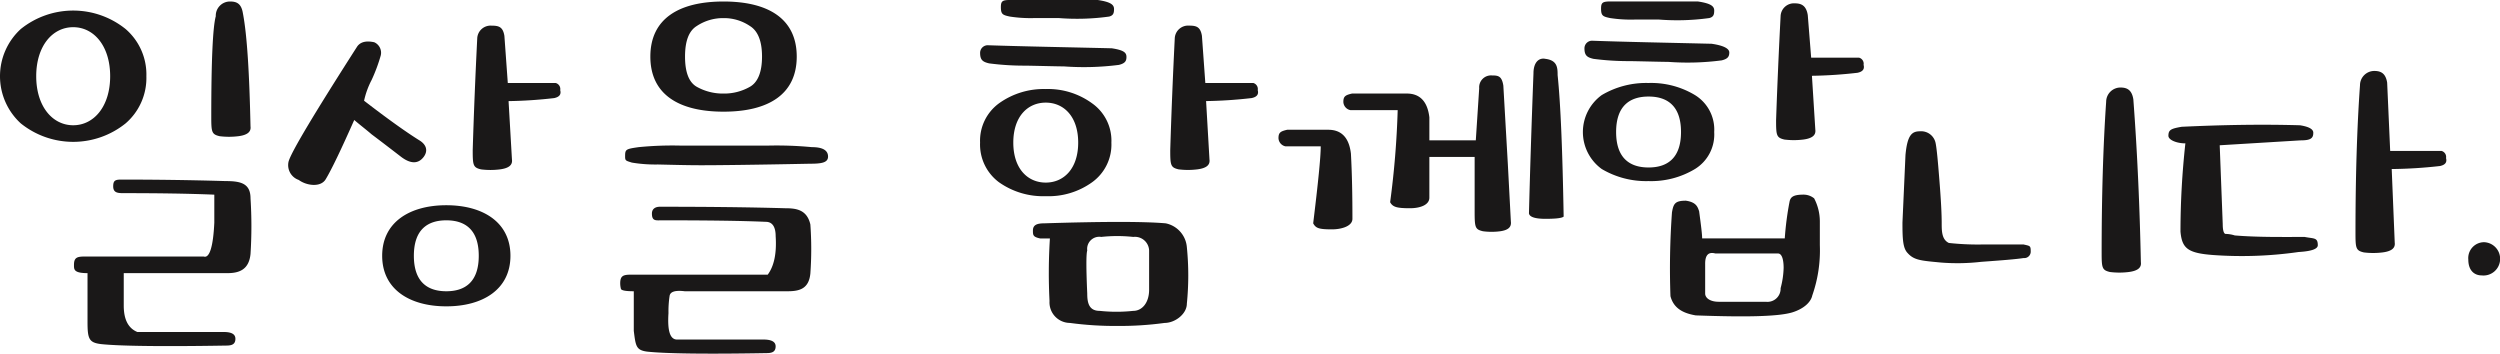
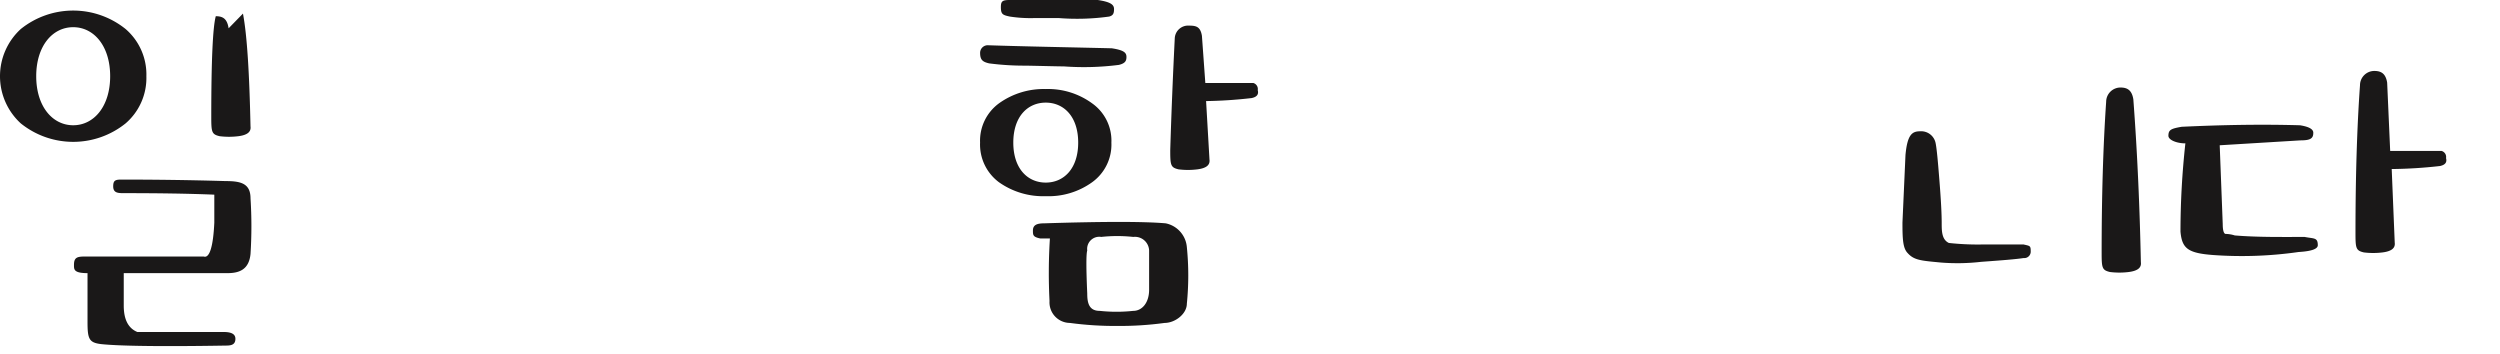
<svg xmlns="http://www.w3.org/2000/svg" width="387.674" height="54.841" viewBox="0 0 387.674 54.841">
  <g transform="translate(-396.594 -7081.57)">
-     <path d="M419.293,7093.387a9.3,9.3,0,0,1-3.217,7.313,12.967,12.967,0,0,1-16.264,0,9.917,9.917,0,0,1,0-14.625,12.966,12.966,0,0,1,16.264,0,9.3,9.3,0,0,1,3.217,7.312m-5.616,0c0-4.68-2.516-7.6-5.734-7.6s-5.733,2.925-5.733,7.6,2.516,7.606,5.733,7.606,5.734-2.926,5.734-7.606m17.609,39.665c1.229,0,1.813.352,1.813,1.053,0,.994-.76,1.054-1.52,1.054-10.238.174-16.732.058-19.364-.235-1.814-.234-2.049-.819-2.049-3.392v-7.606c-2.163,0-2.1-.585-2.1-1.288,0-1.111.468-1.287,1.637-1.287h18.488c.877.293,1.462-1.462,1.637-5.265v-4.329c-4.27-.176-9.009-.234-14.1-.234-.878,0-1.58-.059-1.58-1.053,0-.877.293-1.053,1.229-1.053,4.855,0,10.3.059,16.205.234,2.34,0,3.861.352,3.861,2.691a68.138,68.138,0,0,1,0,8.6c-.234,2.4-1.7,2.984-3.569,2.984H415.783v5.031c0,2.164.7,3.511,2.106,4.095Zm2.984-49.376c.643,3.393.994,9.243,1.17,17.492.117.877-.527,1.346-1.873,1.522a11.812,11.812,0,0,1-2.924,0c-1.229-.293-1.288-.645-1.288-3.042,0-8.659.235-13.866.7-15.562a2.2,2.2,0,0,1,2.223-2.282c.994,0,1.755.293,1.989,1.872" fill="#1a1818" />
-     <path d="M461.53,7103.274c1.228.7,1.462,1.7.76,2.633-.936,1.229-2.223.994-3.627-.117-2.048-1.58-3.51-2.691-4.446-3.393-.878-.761-1.814-1.463-2.691-2.224q-3.072,6.935-4.388,9.127c-.76,1.4-3.042,1.054-4.212.176a2.427,2.427,0,0,1-1.579-2.867c.409-1.463,3.978-7.43,10.647-17.843.468-.644,1.287-.936,2.632-.644a1.779,1.779,0,0,1,.995,2.107,25.834,25.834,0,0,1-1.4,3.744,12.775,12.775,0,0,0-1.17,3.217c3.568,2.75,6.435,4.8,8.483,6.084m14.215,17.961c0,5.206-4.27,7.839-9.945,7.839s-9.945-2.633-9.945-7.839,4.271-7.84,9.945-7.84,9.945,2.633,9.945,7.84m-4.914,0c0-4.155-2.223-5.5-5.031-5.5s-5.031,1.345-5.031,5.5,2.223,5.5,5.031,5.5,5.031-1.345,5.031-5.5m11.7-24.454a70.05,70.05,0,0,1-7.078.468l.526,9.067c.116.878-.526,1.346-1.872,1.521a11.829,11.829,0,0,1-2.926,0c-1.228-.292-1.287-.643-1.287-2.983.176-5.792.41-11.525.7-17.316a2.07,2.07,0,0,1,2.223-1.99c1.112,0,1.756.176,1.989,1.58l.527,7.313h7.43a.971.971,0,0,1,.7,1.111c.176.644-.117,1.053-.936,1.229" fill="#1a1818" />
-     <path d="M515,7134.222c1.228,0,1.872.351,1.872,1.053,0,.994-.761,1.053-1.521,1.053-9.653.176-15.8.059-18.428-.234-1.7-.234-1.756-.877-2.048-3.217v-6.143c-1.229,0-1.872-.118-1.989-.352a3.5,3.5,0,0,1-.117-.877c0-1.17.468-1.345,1.7-1.345h21.177q1.492-2.019,1.229-5.967c0-1.463-.527-2.224-1.521-2.224-4.037-.175-9.419-.234-16.088-.234-.936,0-1.579.176-1.579-1.052,0-.761.584-1.053,1.227-1.053,6.9,0,13.4.058,19.482.233,1.7,0,3.335.235,3.861,2.516a53.332,53.332,0,0,1,0,7.606c-.234,2.34-1.638,2.749-3.509,2.749H502.771c-1.462-.176-2.223.059-2.34.7a16.133,16.133,0,0,0-.176,2.691c-.176,2.751.235,4.1,1.346,4.1Zm-9.653-27.028c-2.047,0-4.27-.058-6.727-.117a22.123,22.123,0,0,1-4.037-.293c-.937-.292-1.053-.292-1.053-.936,0-1.111.058-1.17,2.1-1.461a53.3,53.3,0,0,1,6.67-.235h13.221a57.936,57.936,0,0,1,6.963.235c1.169,0,2.515.233,2.515,1.461,0,.995-1.112,1.112-2.926,1.112-8.716.176-14.332.234-16.731.234m3.452-8.307c-6.962,0-11.35-2.691-11.35-8.541s4.388-8.542,11.35-8.542,11.349,2.691,11.349,8.542-4.388,8.541-11.349,8.541m5.967-8.541c0-2.4-.644-3.979-1.872-4.739a7.173,7.173,0,0,0-4.1-1.229,7.361,7.361,0,0,0-4.154,1.229c-1.228.76-1.813,2.34-1.813,4.739s.585,3.978,1.813,4.68a8.275,8.275,0,0,0,4.154,1.053,8.055,8.055,0,0,0,4.1-1.053c1.228-.7,1.872-2.283,1.872-4.68" fill="#1a1818" />
+     <path d="M419.293,7093.387a9.3,9.3,0,0,1-3.217,7.313,12.967,12.967,0,0,1-16.264,0,9.917,9.917,0,0,1,0-14.625,12.966,12.966,0,0,1,16.264,0,9.3,9.3,0,0,1,3.217,7.312m-5.616,0c0-4.68-2.516-7.6-5.734-7.6s-5.733,2.925-5.733,7.6,2.516,7.606,5.733,7.606,5.734-2.926,5.734-7.606m17.609,39.665c1.229,0,1.813.352,1.813,1.053,0,.994-.76,1.054-1.52,1.054-10.238.174-16.732.058-19.364-.235-1.814-.234-2.049-.819-2.049-3.392v-7.606c-2.163,0-2.1-.585-2.1-1.288,0-1.111.468-1.287,1.637-1.287h18.488c.877.293,1.462-1.462,1.637-5.265v-4.329c-4.27-.176-9.009-.234-14.1-.234-.878,0-1.58-.059-1.58-1.053,0-.877.293-1.053,1.229-1.053,4.855,0,10.3.059,16.205.234,2.34,0,3.861.352,3.861,2.691a68.138,68.138,0,0,1,0,8.6c-.234,2.4-1.7,2.984-3.569,2.984H415.783v5.031c0,2.164.7,3.511,2.106,4.095Zm2.984-49.376c.643,3.393.994,9.243,1.17,17.492.117.877-.527,1.346-1.873,1.522a11.812,11.812,0,0,1-2.924,0c-1.229-.293-1.288-.645-1.288-3.042,0-8.659.235-13.866.7-15.562c.994,0,1.755.293,1.989,1.872" fill="#1a1818" />
    <path d="M568.992,7089.058c1.93.293,2.282.7,2.282,1.346s-.235.994-1.171,1.229a42.832,42.832,0,0,1-8.541.233c-.936,0-2.866-.058-5.85-.117a42.084,42.084,0,0,1-5.733-.351c-.995-.233-1.4-.526-1.4-1.637a1.181,1.181,0,0,1,1.287-1.171c5.323.176,11.7.293,19.13.468m-.059,14.626a7.189,7.189,0,0,1-2.983,6.143,11.557,11.557,0,0,1-7.2,2.164,11.847,11.847,0,0,1-7.254-2.164,7.288,7.288,0,0,1-2.925-6.143,7.175,7.175,0,0,1,2.925-6.084,11.88,11.88,0,0,1,7.254-2.223,11.587,11.587,0,0,1,7.2,2.223,7.079,7.079,0,0,1,2.983,6.084m-2.106-22.114c1.931.293,2.516.7,2.516,1.4,0,.644-.117,1-.761,1.17a36.223,36.223,0,0,1-7.78.234h-3.861a21.141,21.141,0,0,1-3.745-.234c-1.111-.234-1.4-.35-1.4-1.462,0-.936.234-1.112,1.463-1.112Zm-3.042,22.114c0-4.037-2.223-6.2-5.031-6.2s-5.031,2.164-5.031,6.2,2.223,6.2,5.031,6.2,5.031-2.166,5.031-6.2m16.849,24.981c0,1.579-1.813,2.982-3.452,2.982a51.5,51.5,0,0,1-7.313.468,52.394,52.394,0,0,1-7.371-.468,3.19,3.19,0,0,1-3.159-3.392,85.764,85.764,0,0,1,.059-9.711h-1.521c-1.112-.234-1.112-.528-1.112-1.229,0-.877.644-1.112,1.755-1.112,9.185-.292,15.5-.292,18.838,0a4.112,4.112,0,0,1,3.276,3.686,43.914,43.914,0,0,1,0,8.776m-8.308,1.111c1.346,0,2.457-1.229,2.457-3.277v-5.908a2.2,2.2,0,0,0-2.457-2.281,23.135,23.135,0,0,0-4.972,0,1.88,1.88,0,0,0-2.165,2.106q-.263.789,0,6.668c0,1.4.234,2.692,1.931,2.692a24.373,24.373,0,0,0,5.206,0m18.37-33a70.031,70.031,0,0,1-7.078.468l.526,9.067c.117.878-.526,1.346-1.872,1.521a11.822,11.822,0,0,1-2.925,0c-1.229-.292-1.288-.643-1.288-2.983.177-5.792.411-11.525.7-17.316a2.07,2.07,0,0,1,2.223-1.99c1.112,0,1.755.176,1.989,1.58l.527,7.313h7.429a.971.971,0,0,1,.7,1.111c.176.644-.117,1.053-.936,1.229" fill="#1a1818" />
-     <path d="M606.314,7115.5c0,1.169-1.755,1.637-3.159,1.637-2.047,0-2.515-.175-2.925-.936.76-6.259,1.169-10.238,1.169-11.934h-5.44a1.347,1.347,0,0,1-1.111-1.287c0-.878.35-1.053,1.345-1.287h6.377q3.072,0,3.51,3.685c.176,3.218.234,6.611.234,10.122m24.1-8.484.468,8.893c.117.878-.41,1.345-1.638,1.521a10.249,10.249,0,0,1-2.691,0c-1.229-.293-1.287-.585-1.287-3.16v-8.365h-7.021v6.318c0,1.17-1.521,1.638-2.983,1.638-2.048,0-2.691-.175-3.1-.936a136.345,136.345,0,0,0,1.17-14.274h-7.312a1.347,1.347,0,0,1-1.112-1.288c0-.877.351-1.052,1.346-1.287h8.483q3.07,0,3.509,3.686v3.569h7.2l.527-8.073a1.844,1.844,0,0,1,1.989-1.99c.994,0,1.521.118,1.755,1.58Zm3.276,7.606c.175-6.845.409-14.041.7-21.7,0-1.58.759-2.458,1.872-2.223,1.813.233,1.872,1.345,1.872,2.515.468,4.5.759,11.817.936,21.938q-.352.352-2.808.352c-1.639,0-2.517-.294-2.575-.878" fill="#1a1818" />
-     <path d="M662.415,7102.045a6.277,6.277,0,0,1-2.984,5.734,13.151,13.151,0,0,1-7.2,1.872,13.5,13.5,0,0,1-7.254-1.872,7.081,7.081,0,0,1,0-11.466,13.5,13.5,0,0,1,7.254-1.873,13.151,13.151,0,0,1,7.2,1.873,6.275,6.275,0,0,1,2.984,5.732m-.409-13.689c2.047.293,2.749.819,2.749,1.346,0,.643-.234.994-1.17,1.228a40.616,40.616,0,0,1-8.307.234c-.936,0-2.867-.058-5.85-.117a42.118,42.118,0,0,1-5.734-.351c-.994-.234-1.4-.526-1.4-1.638a1.18,1.18,0,0,1,1.288-1.17c4.855.176,11,.293,18.428.468M659.9,7081.8c1.931.292,2.516.7,2.516,1.4,0,.643-.117,1-.76,1.17a36.172,36.172,0,0,1-7.781.234h-3.861a20.981,20.981,0,0,1-3.744-.234c-1.112-.234-1.4-.351-1.4-1.463,0-.936.234-1.111,1.462-1.111Zm-2.632,20.241c0-4.153-2.223-5.5-5.031-5.5s-5.031,1.346-5.031,5.5,2.223,5.5,5.031,5.5,5.031-1.345,5.031-5.5m20.651,10.3a7.74,7.74,0,0,1,.877,3.569v3.685a21.134,21.134,0,0,1-1.169,7.781c-.235,1.112-1.4,2.106-3.1,2.633-2.106.643-7.079.76-14.976.468-1.7-.293-3.394-.936-3.92-2.984a121.613,121.613,0,0,1,.234-12.987c.234-1.346.468-1.814,2.164-1.814,1.58.234,1.814.936,2.048,1.638.292,2.165.468,3.569.468,4.212h12.812a47.217,47.217,0,0,1,.76-5.791c.176-.644.585-1,2.165-1a2.617,2.617,0,0,1,1.638.585m-4.739,10.765c0-1-.175-2.224-.877-2.224h-9.711q-1.581-.438-1.58,1.58v4.622c0,.7.76,1.287,2.106,1.287h7.313a2.042,2.042,0,0,0,2.281-2.106,13.353,13.353,0,0,0,.468-3.159m11.467-30.246a69.907,69.907,0,0,1-7.078.468l.526,8.365c.116.878-.526,1.346-1.872,1.522a11.829,11.829,0,0,1-2.926,0c-1.228-.292-1.287-.644-1.287-2.984q.264-7.722.7-16.146a2.07,2.07,0,0,1,2.223-1.99c.995,0,1.756.351,1.989,1.814l.527,6.611h7.43a.971.971,0,0,1,.7,1.111c.176.644-.117,1.053-.936,1.229" fill="#1a1818" />
    <path d="M710.384,7119.479c1,.235,1.112.176,1.112,1.054a1,1,0,0,1-1.112,1.053c-1.111.175-3.276.351-6.552.585a32.313,32.313,0,0,1-6.2.116c-3.1-.292-4.212-.35-5.207-1.462-.76-.76-.818-2.223-.818-4.739l.468-10.471c.292-3.218,1.053-3.686,2.281-3.686a2.282,2.282,0,0,1,2.4,1.872c.175.878.351,2.808.585,5.792.234,2.925.351,5.09.351,6.552,0,1.229,0,2.574,1.111,3.1a41.3,41.3,0,0,0,5.382.233Zm17.025-22.523c.643,8.542.994,16.966,1.17,25.273.117.878-.527,1.345-1.872,1.521a11.819,11.819,0,0,1-2.925,0c-1.229-.292-1.287-.643-1.287-3.042q0-13.075.7-23.343a2.222,2.222,0,0,1,2.223-2.223c.994,0,1.755.351,1.989,1.814" fill="#1a1818" />
    <path d="M753.967,7118.31c1.462.292,2.047.058,2.047,1.287q0,.877-2.983,1.053a62.058,62.058,0,0,1-13.222.468c-3.919-.293-4.855-1-5.089-3.627a125.516,125.516,0,0,1,.76-13.69c-1.345,0-2.632-.527-2.632-1.17,0-.936.409-1.112,2.047-1.4,6.2-.293,12.344-.41,18.37-.234,1.462.234,2.106.643,2.047,1.228,0,.878-.585,1.112-1.989,1.112l-12.519.76.468,12.228c0,.994.175,1.52.468,1.52a4.93,4.93,0,0,1,1.4.235c3.568.292,7.371.234,10.823.234m21-11a72.144,72.144,0,0,1-7.488.468l.468,11.408c.116.878-.526,1.346-1.872,1.521a11.829,11.829,0,0,1-2.926,0c-1.228-.292-1.287-.643-1.287-3.042,0-8.716.234-16.322.7-22.874a2.222,2.222,0,0,1,2.223-2.223c.995,0,1.756.351,1.989,1.813l.468,10.589H775.2a.971.971,0,0,1,.7,1.111c.176.644-.117,1.054-.936,1.229" fill="#1a1818" />
-     <path d="M781.811,7119.128a2.584,2.584,0,1,1-.409,5.148c-.995,0-2.048-.643-2.048-2.457a2.464,2.464,0,0,1,2.457-2.691" fill="#1a1818" />
  </g>
</svg>